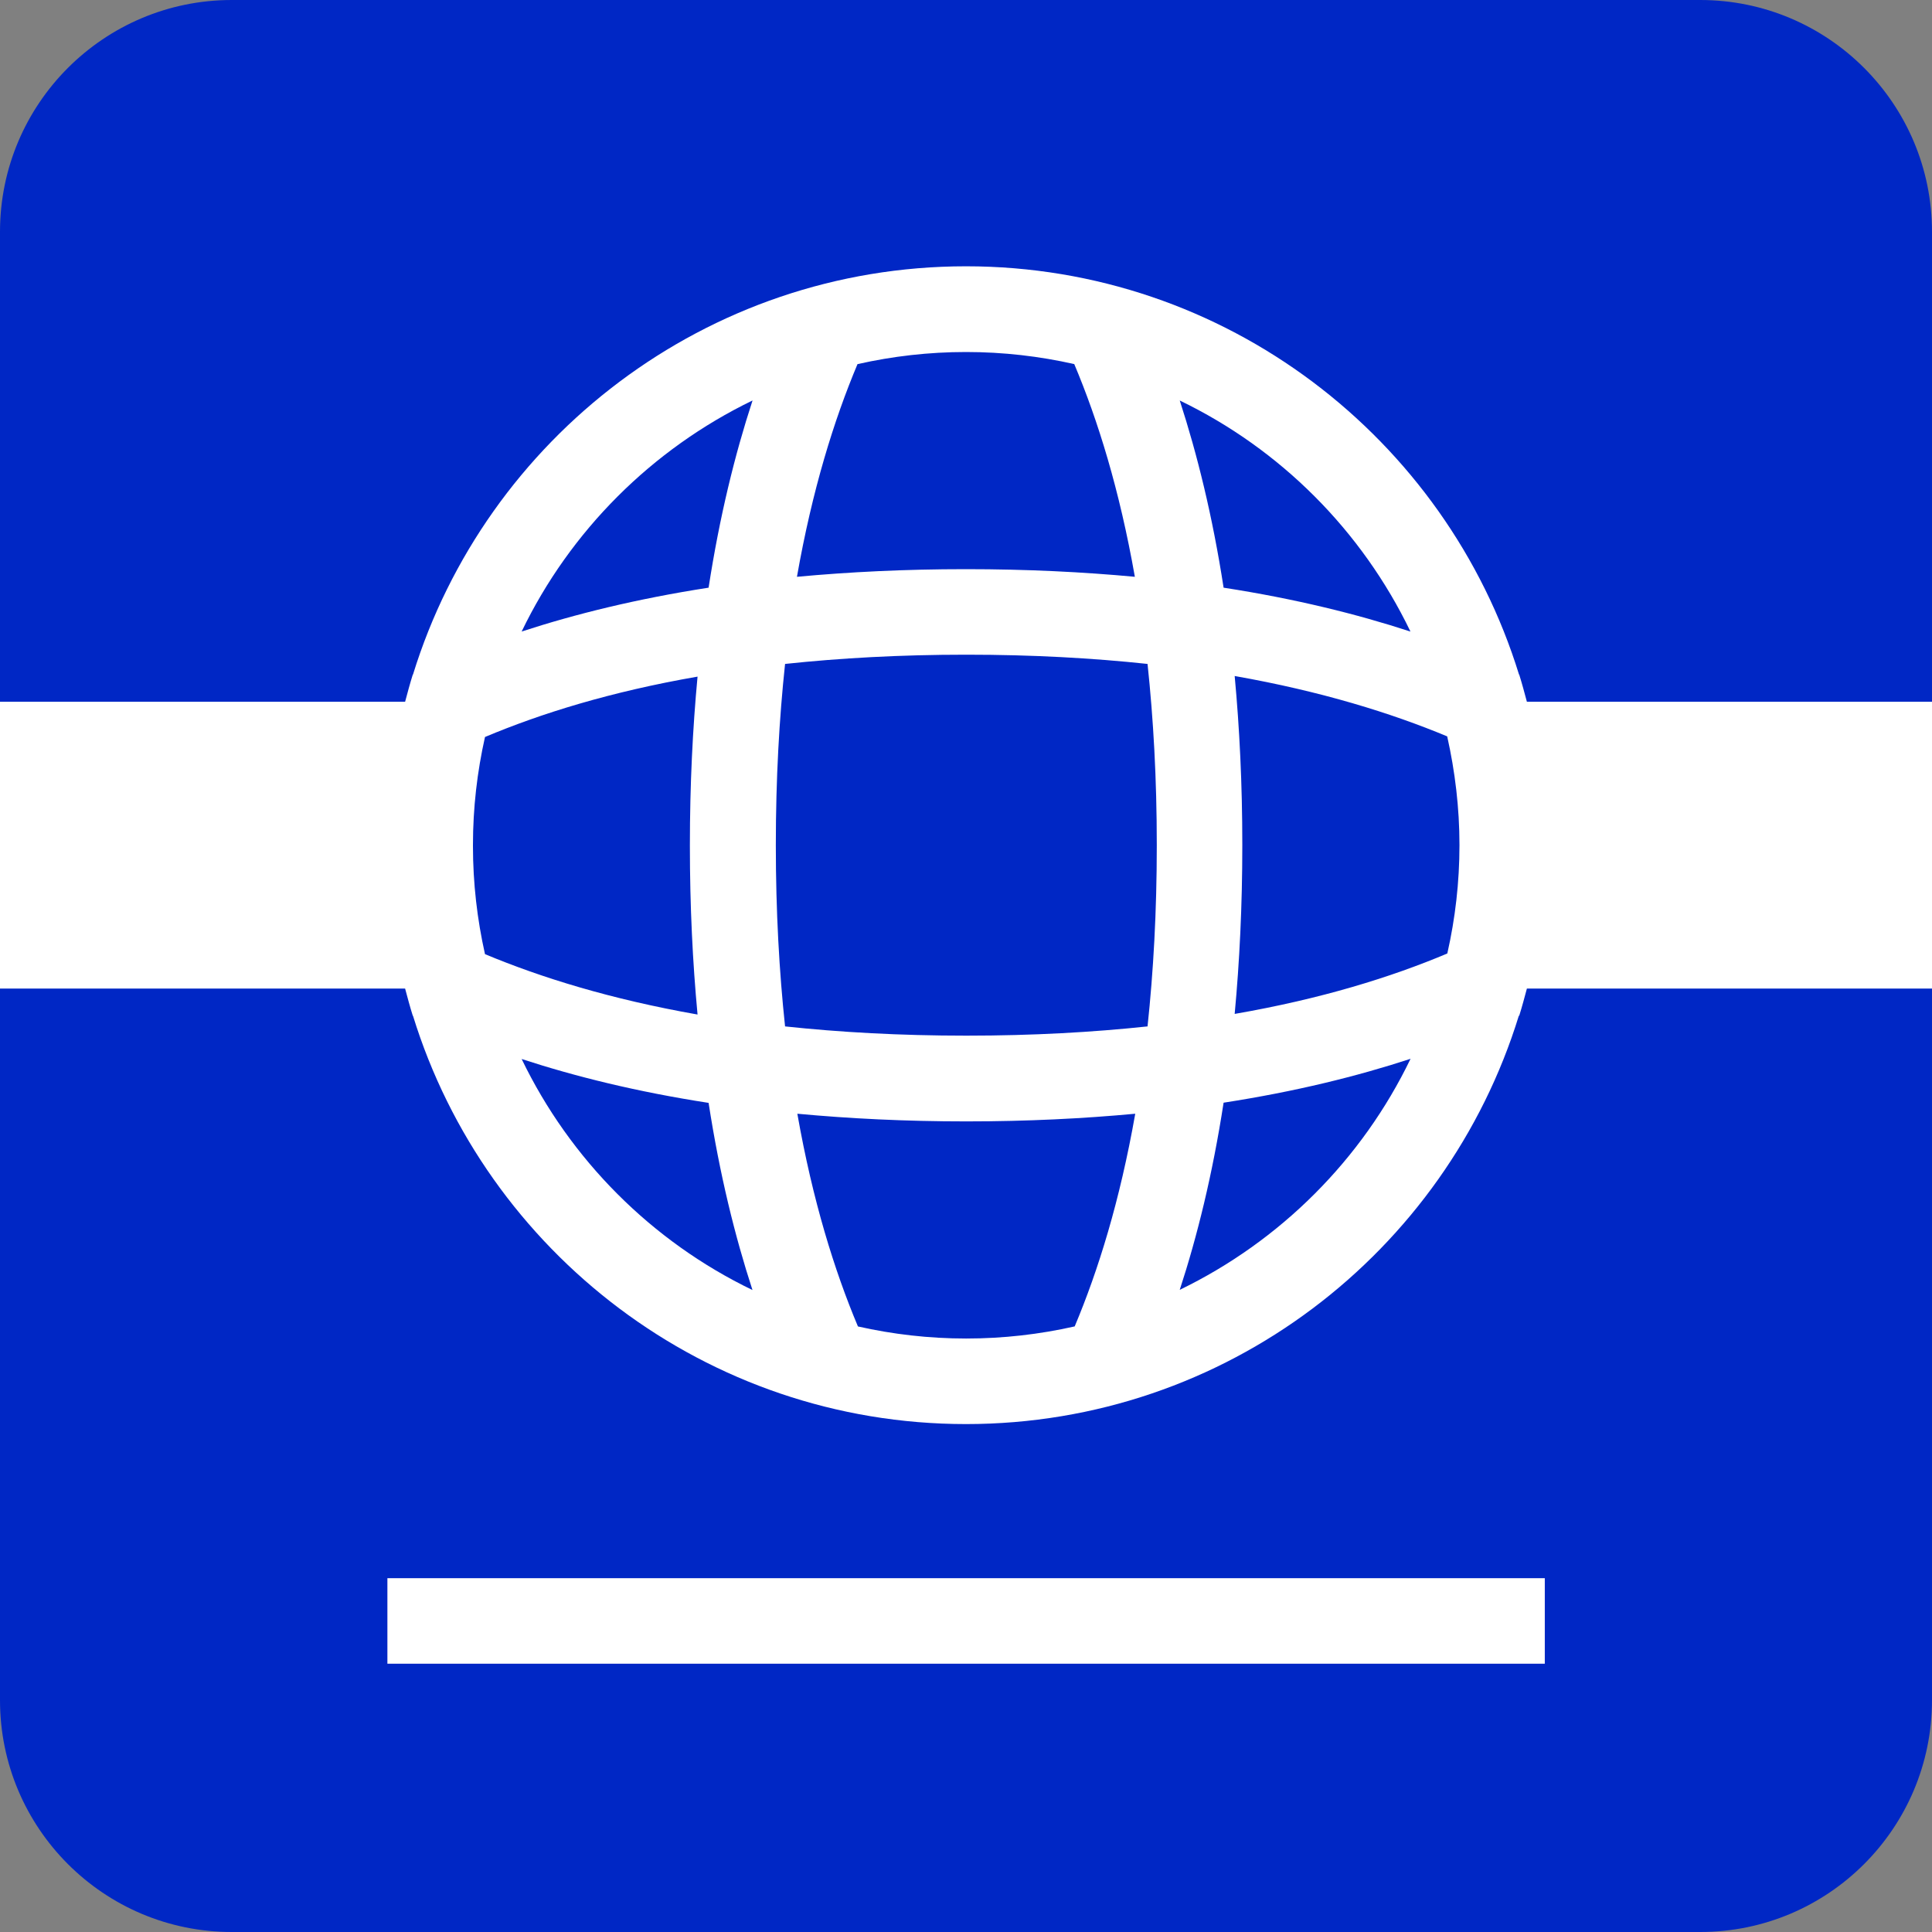
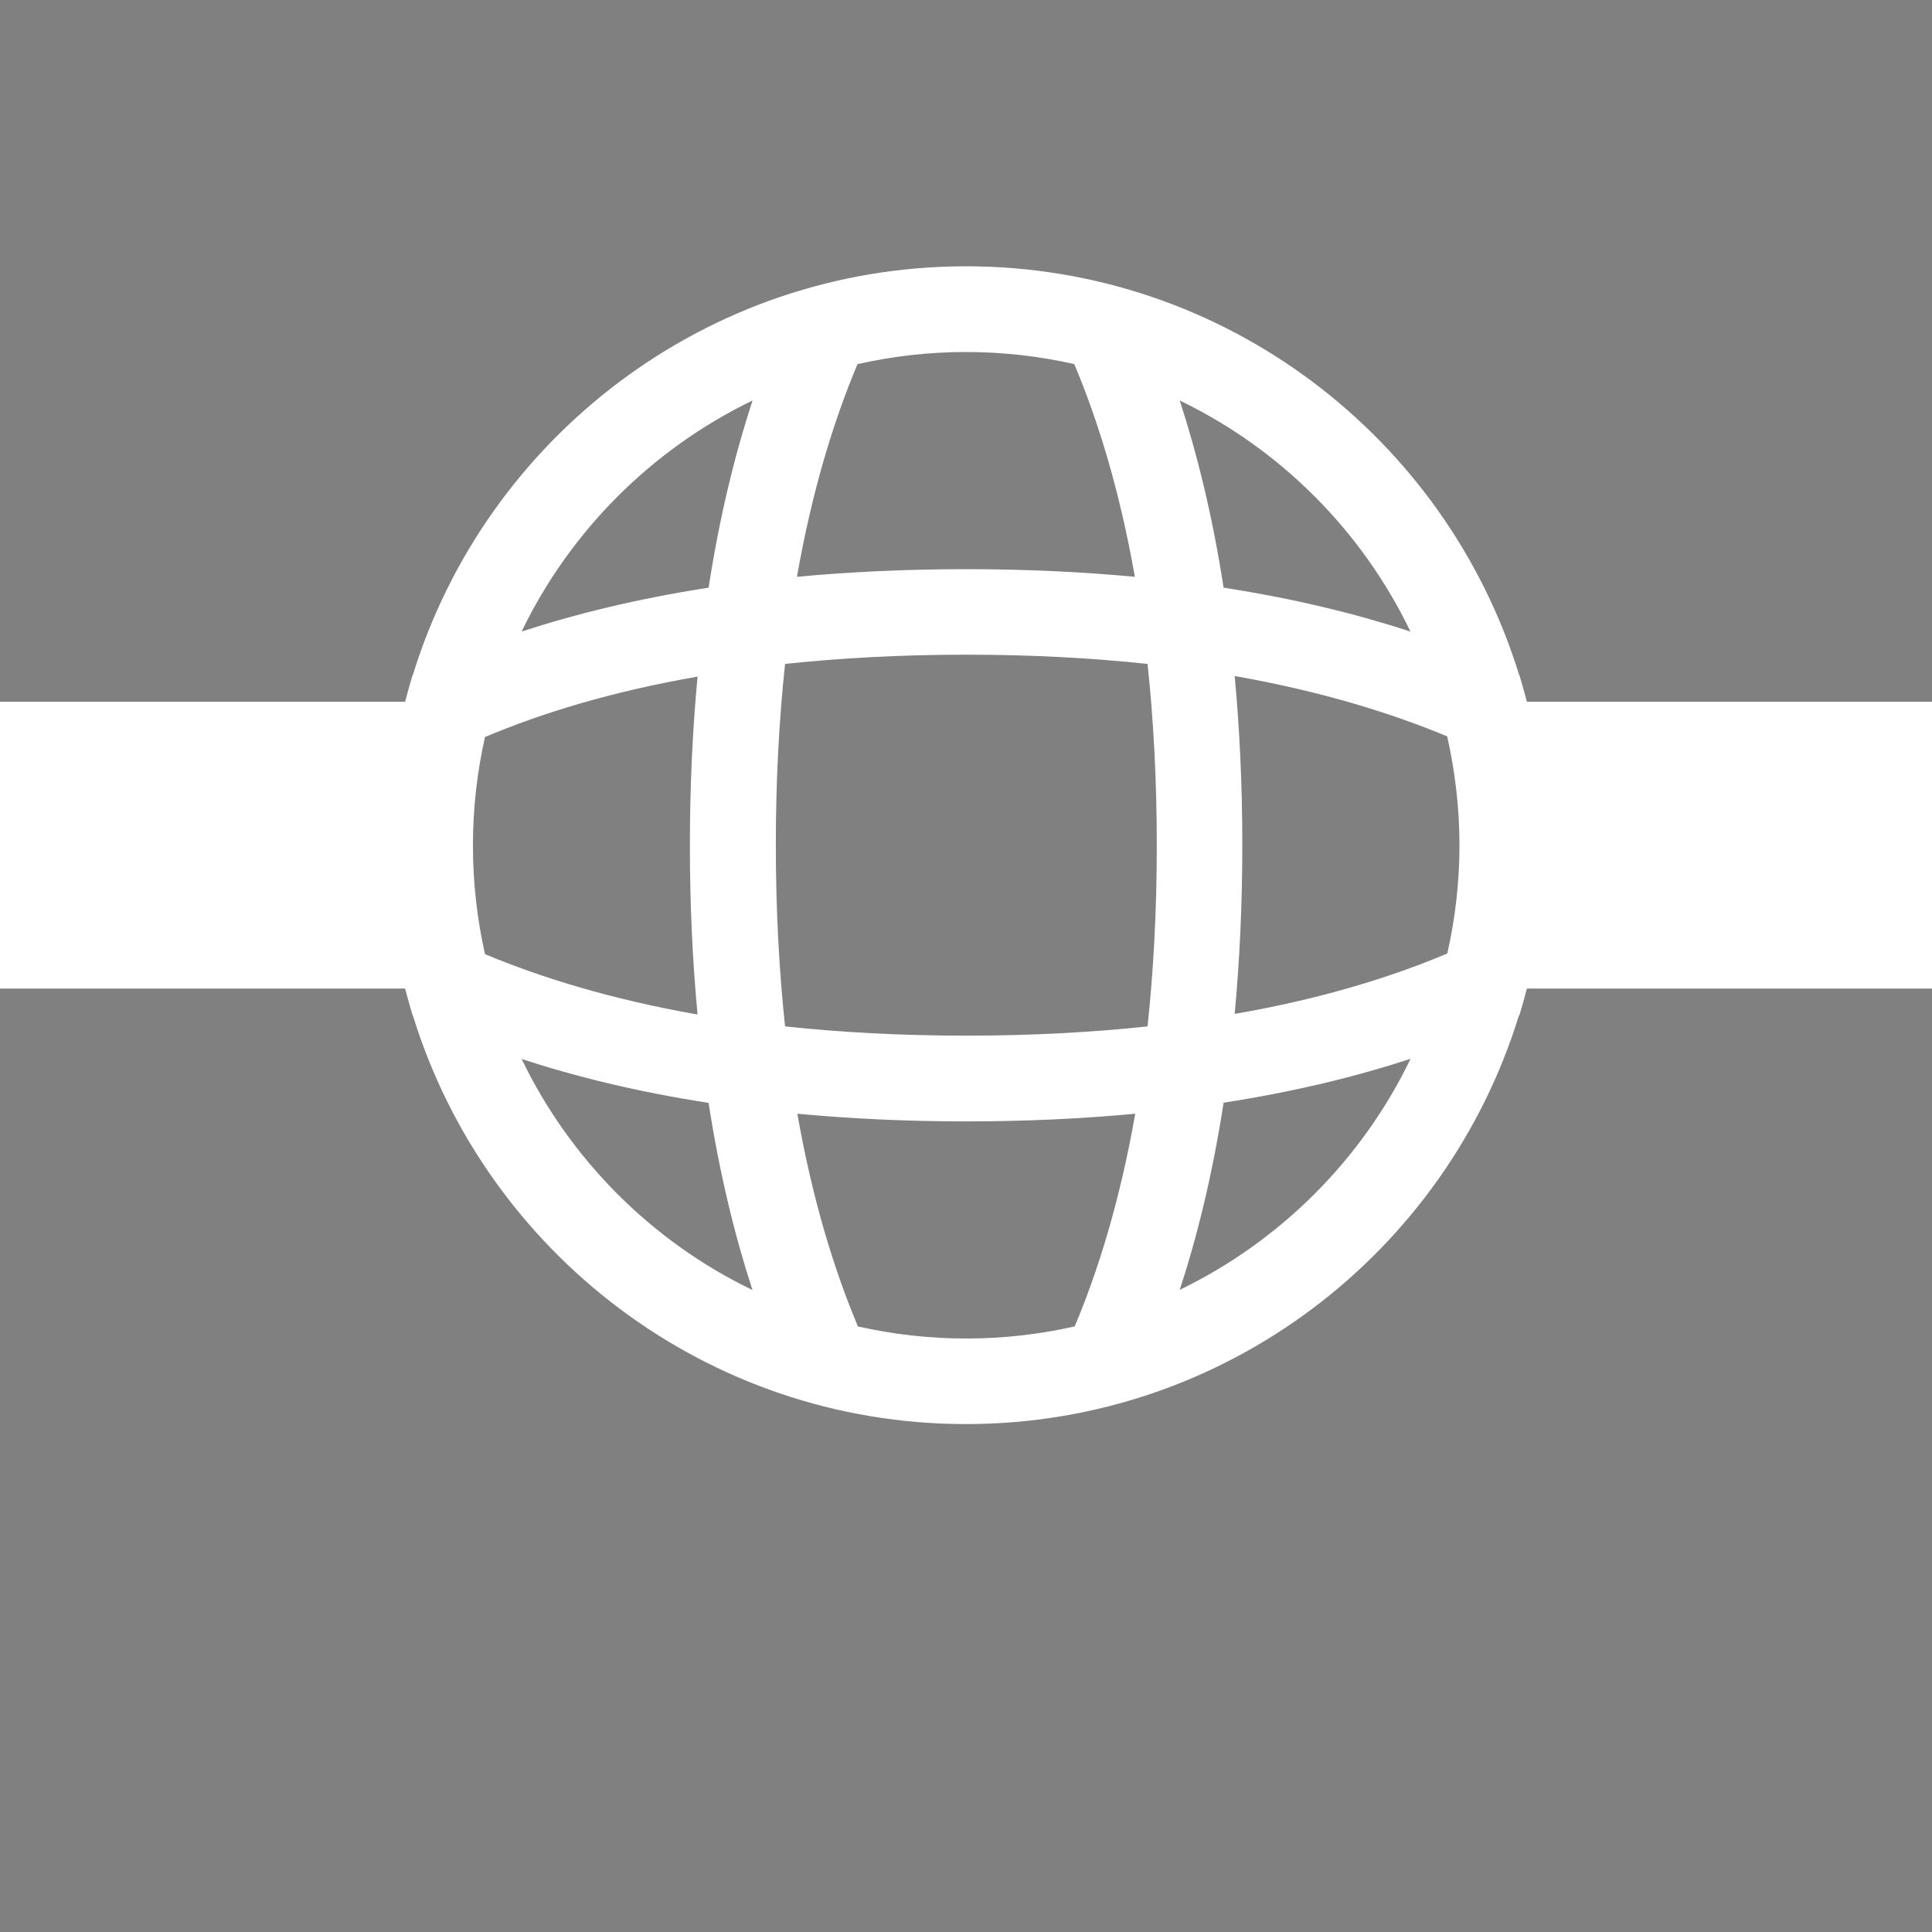
<svg xmlns="http://www.w3.org/2000/svg" width="60" height="60" viewBox="0 0 60 60" fill="none">
  <rect x="0" y="0" width="60" height="60" fill="#808080" stroke="none" />
  <g clip-path="url(#clip0_302_1073)">
-     <path d="M60 52.8V7.2C60 3.224 56.776 0 52.8 0L7.2 0C3.224 0 0 3.224 0 7.2V52.8C0 56.776 3.224 60 7.2 60H52.8C56.776 60 60 56.776 60 52.8Z" fill="#0027C5" />
-     <path d="M47.975 49.012H12.031V51.668H47.975V49.012Z" fill="white" />
    <path d="M47.419 21.794C47.344 21.513 47.269 21.232 47.181 20.951H47.175C44.913 13.613 38.069 8.27 30 8.27C21.931 8.27 15.088 13.613 12.825 20.951H12.819C12.731 21.232 12.656 21.513 12.581 21.794H0V30.701H12.581C12.656 30.982 12.731 31.263 12.819 31.544H12.825C15.088 38.882 21.931 44.226 30 44.226C38.069 44.226 44.906 38.888 47.169 31.544H47.181C47.269 31.263 47.344 30.982 47.419 30.701H60V21.794H47.419ZM43.8 19.613C42.138 19.07 40.225 18.595 38 18.251C37.656 16.026 37.181 14.107 36.638 12.438C39.763 13.944 42.294 16.482 43.8 19.607V19.613ZM26.637 11.307C27.719 11.063 28.844 10.932 30 10.932C31.156 10.932 32.281 11.063 33.362 11.307C34.094 13.044 34.769 15.213 35.244 17.913C33.631 17.763 31.894 17.676 30.006 17.676H29.988C28.1 17.676 26.363 17.763 24.75 17.913C25.225 15.213 25.9 13.044 26.631 11.307H26.637ZM23.369 12.444C22.825 14.107 22.35 16.026 22.006 18.251C19.781 18.595 17.863 19.07 16.2 19.613C17.706 16.488 20.244 13.951 23.369 12.438V12.444ZM14.688 26.263V26.244C14.688 25.088 14.819 23.97 15.062 22.888C16.8 22.157 18.962 21.482 21.663 21.013C21.512 22.626 21.425 24.363 21.425 26.251V26.27C21.425 28.157 21.512 29.895 21.663 31.507C18.962 31.032 16.8 30.357 15.062 29.632C14.819 28.551 14.688 27.426 14.688 26.276V26.263ZM16.2 32.888C17.863 33.432 19.781 33.907 22.006 34.251C22.35 36.476 22.825 38.395 23.369 40.063C20.244 38.557 17.706 36.013 16.2 32.888ZM33.369 41.194C32.288 41.438 31.163 41.569 30.006 41.569C28.85 41.569 27.725 41.438 26.644 41.194C25.913 39.457 25.238 37.288 24.762 34.588C26.375 34.738 28.113 34.826 30 34.826H30.019C31.906 34.826 33.644 34.738 35.256 34.588C34.781 37.288 34.106 39.457 33.375 41.194H33.369ZM35.925 26.257C35.925 28.313 35.819 30.182 35.638 31.876C33.938 32.057 32.069 32.163 30.019 32.163H30C27.944 32.163 26.075 32.057 24.381 31.876C24.2 30.176 24.094 28.307 24.094 26.257V26.238C24.094 24.182 24.2 22.313 24.381 20.619C26.081 20.438 27.95 20.332 30 20.332H30.019C32.075 20.332 33.944 20.438 35.638 20.619C35.819 22.32 35.925 24.182 35.925 26.238V26.257ZM36.638 40.057C37.181 38.395 37.656 36.476 38 34.245C40.225 33.901 42.144 33.426 43.806 32.882C42.3 36.007 39.763 38.544 36.638 40.057ZM44.944 29.613C43.206 30.345 41.044 31.02 38.344 31.488C38.494 29.876 38.581 28.138 38.581 26.251V26.232C38.581 24.345 38.494 22.607 38.344 20.994C41.038 21.47 43.206 22.145 44.944 22.869C45.188 23.957 45.325 25.088 45.325 26.244C45.325 27.401 45.194 28.52 44.95 29.601L44.944 29.613Z" fill="white" />
  </g>
  <defs>
    <clipPath id="clip0_302_1073">
      <rect width="60" height="60" fill="white" />
    </clipPath>
  </defs>
</svg>